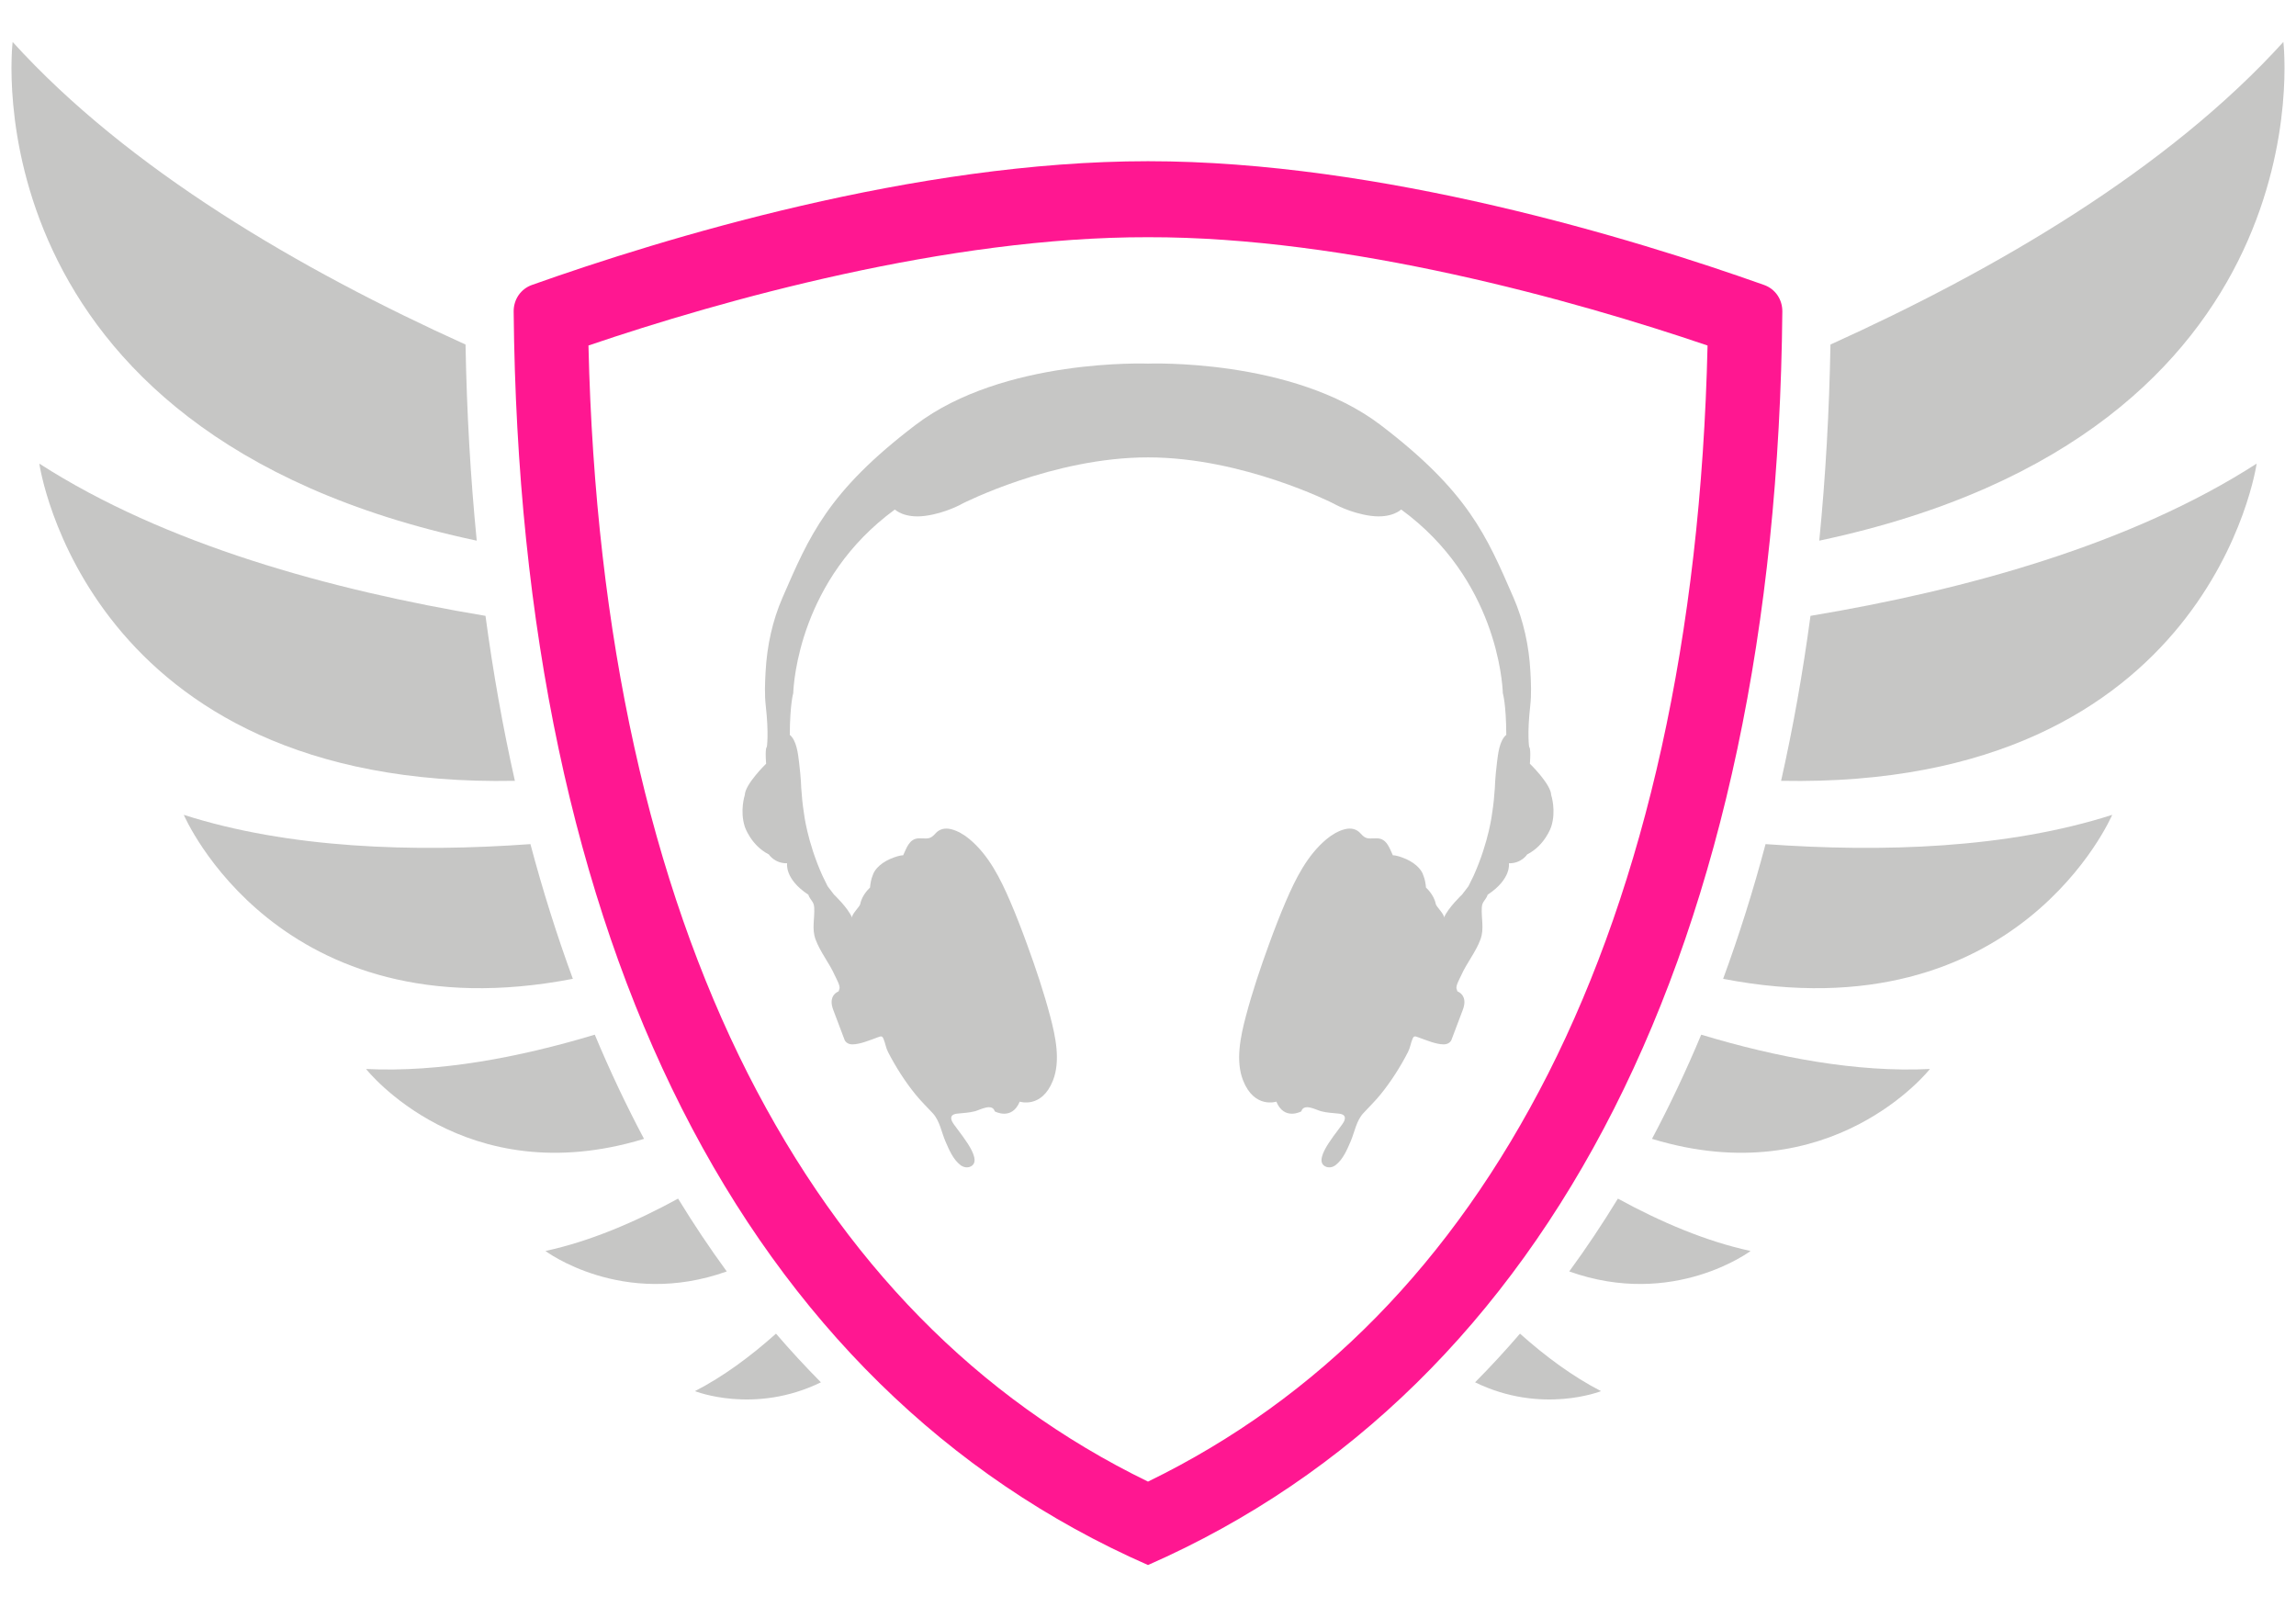
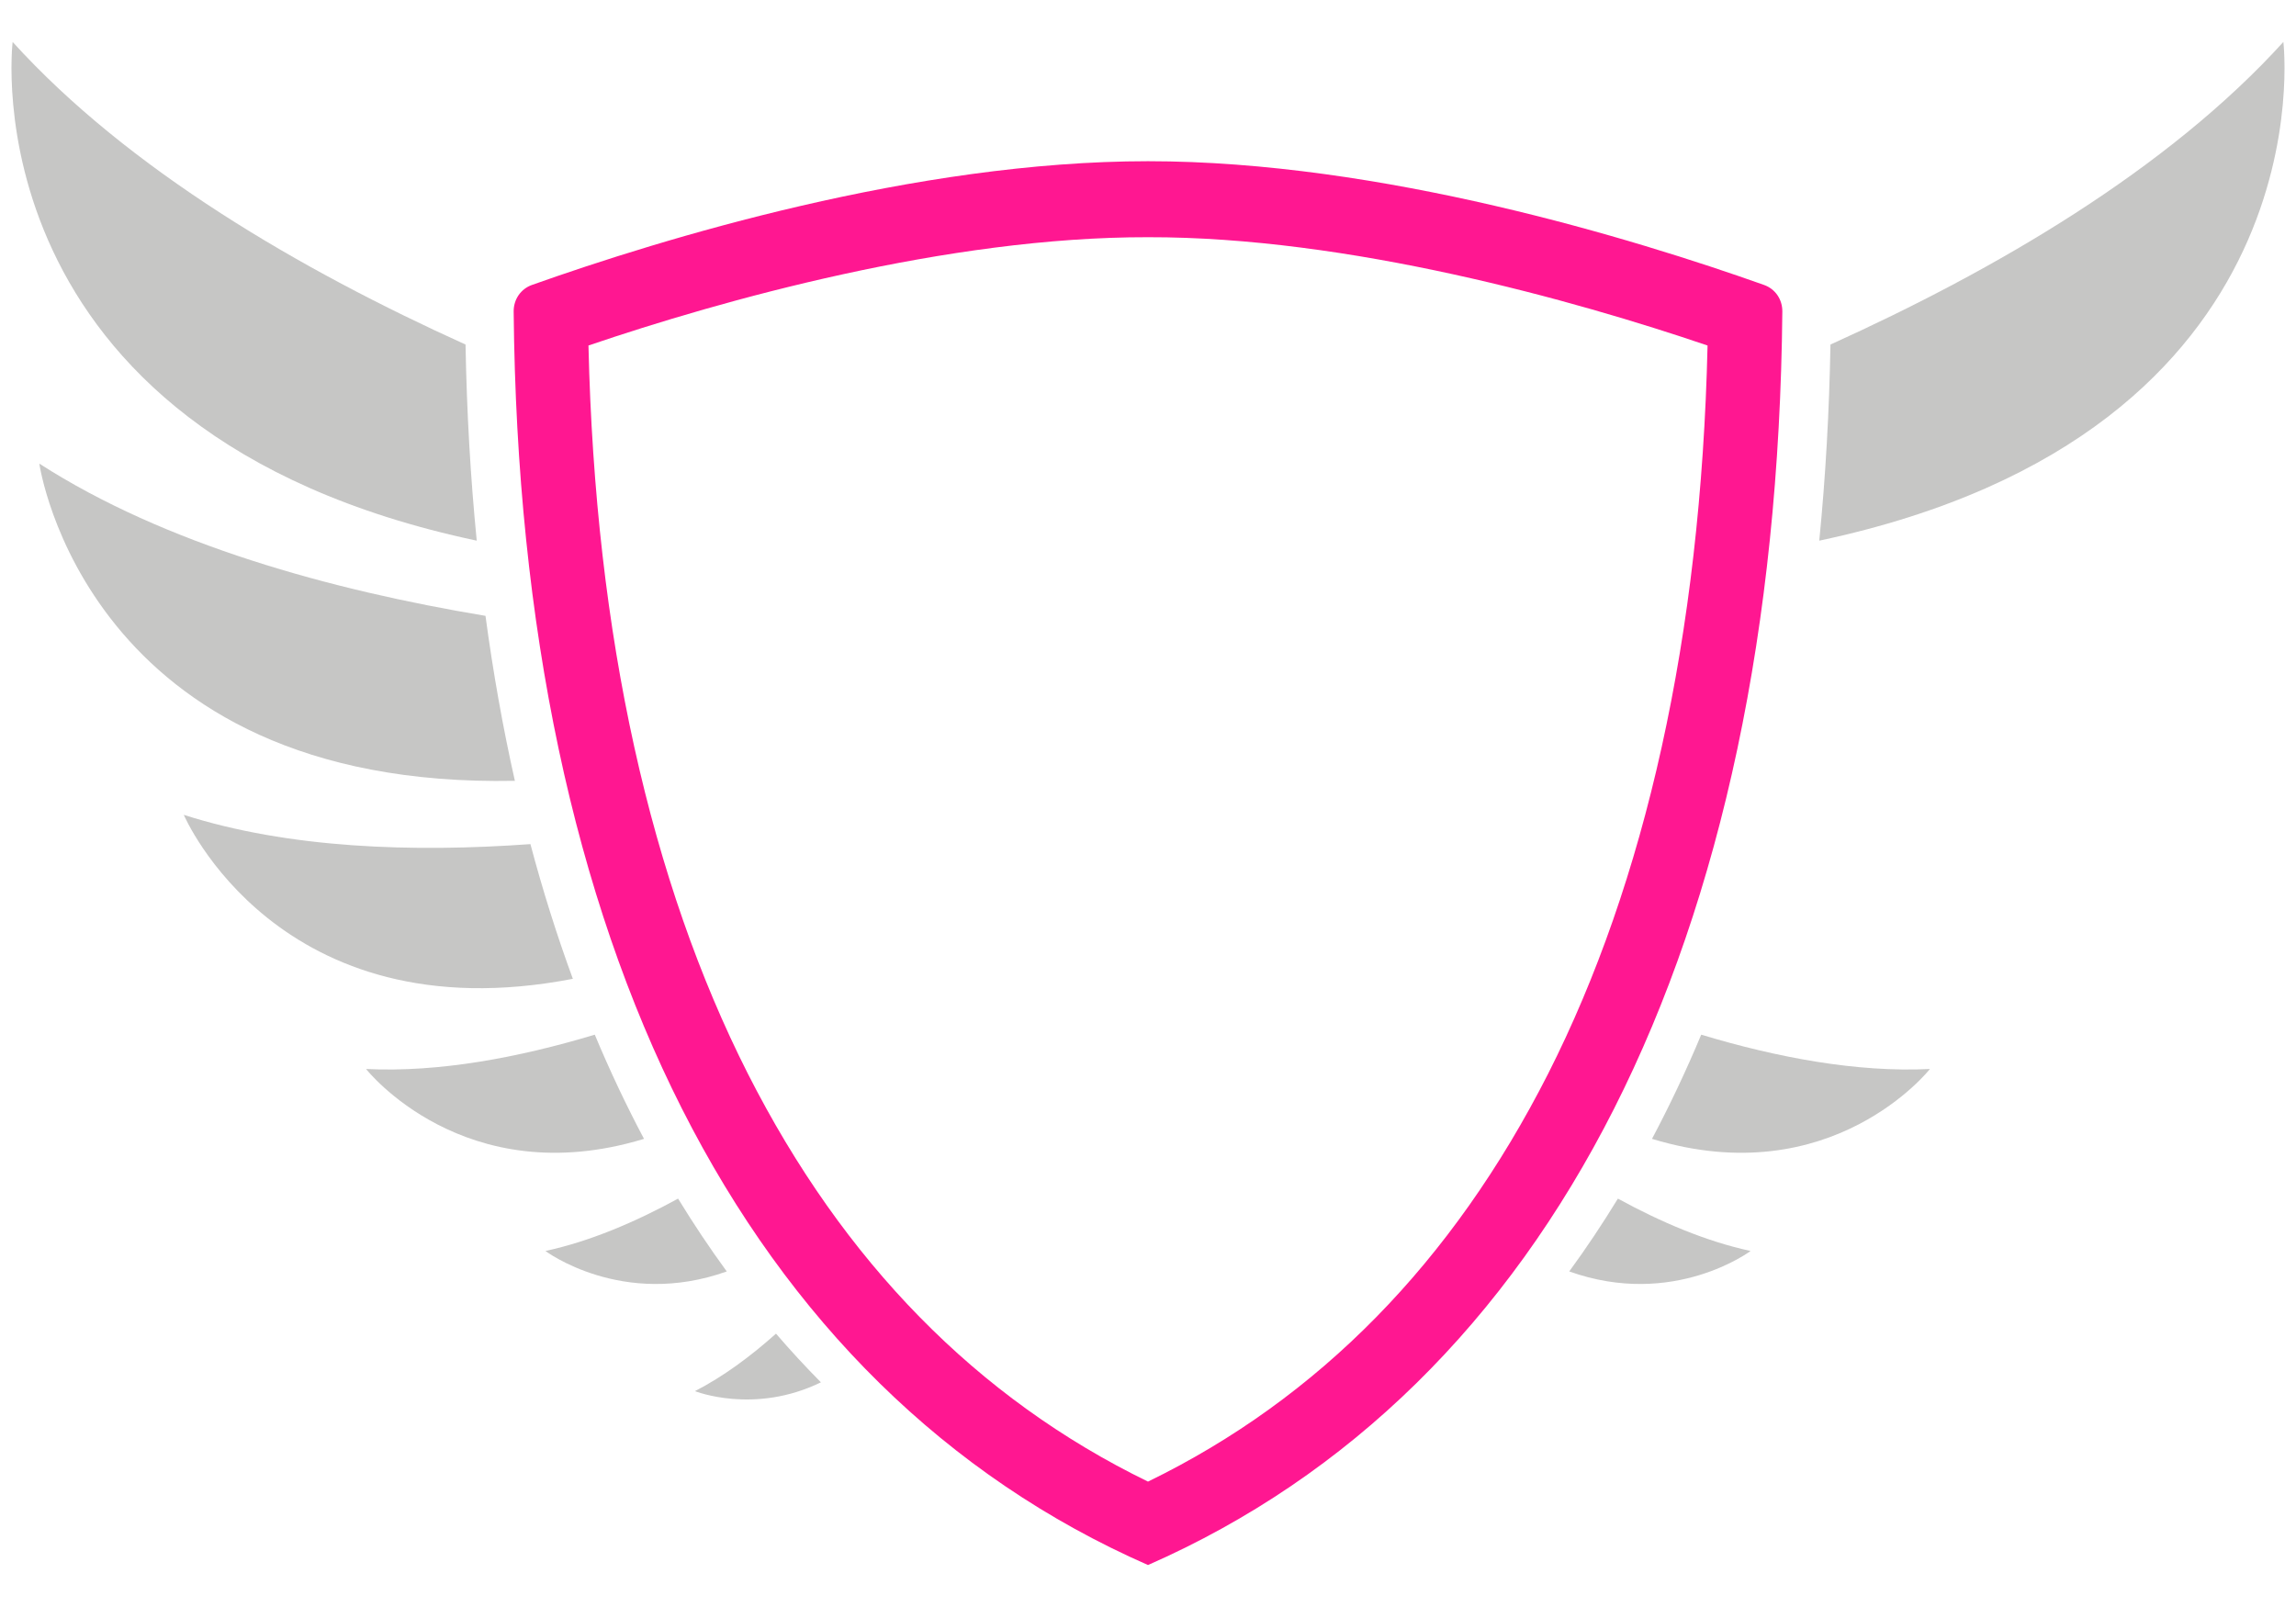
<svg xmlns="http://www.w3.org/2000/svg" version="1.1" id="Ebene_1" x="0px" y="0px" viewBox="0 0 1000 700" enable-background="new 0 0 1000 700" xml:space="preserve">
  <g>
    <path fill="#FF1791" d="M768.28,124.11C711.63,103.99,601.45,70.22,500,70.22c-101.44,0-211.63,33.77-268.28,53.89   c-4.91,1.74-8.05,6.3-8,11.62C226.35,410.77,324.44,604.58,500,681.72l0,0c175.56-77.14,273.65-270.95,276.28-545.99   C776.33,130.41,773.2,125.85,768.28,124.11z M674.27,467.71c-41.65,82.01-99.79,141.4-174.27,177.67   c-74.48-36.27-132.63-95.66-174.27-177.67c-42.19-83.3-66.53-190.23-69.43-317.21c57.9-19.71,156.55-47.35,243.71-47.17   c87.16-0.18,185.83,27.48,243.7,47.18C740.8,277.48,716.46,384.41,674.27,467.71z" />
    <g>
      <g>
        <path fill="#C6C6C5" d="M17.13,201.95c0,0,20.07,141.86,207.12,138.17c-5.19-23.05-9.46-47.02-12.8-71.86     C144.03,257.02,71.81,237.16,17.13,201.95z" />
        <path fill="#C6C6C5" d="M80.05,354.94c0,0,41.02,96.23,169.45,71.43c-6.9-18.77-13.07-38.34-18.48-58.68     C179.96,371.38,125.71,369.58,80.05,354.94z" />
        <path fill="#C6C6C5" d="M159.44,465.65c0,0,42.64,54.31,121.05,30.43c-7.7-14.5-14.85-29.63-21.44-45.38     C225.97,460.65,191.34,467.2,159.44,465.65z" />
        <path fill="#C6C6C5" d="M5.51,18.28c0,0-20.72,169.99,202.13,217.23c-2.72-27.49-4.35-55.98-4.88-85.43     C130.92,117.59,55.99,73.92,5.51,18.28z" />
        <path fill="#C6C6C5" d="M237.56,544.92c0,0,33.52,25.16,78.97,8.91c-7.41-10.15-14.48-20.72-21.2-31.72     C276.52,532.4,256.92,540.73,237.56,544.92z" />
        <path fill="#C6C6C5" d="M302.68,605.97c0,0,25.84,10.33,54.86-3.84c-6.73-6.8-13.25-13.86-19.56-21.2     C326.85,590.88,315.01,599.62,302.68,605.97z" />
-         <path fill="#C6C6C5" d="M982.86,201.95c0,0-20.07,141.86-207.12,138.17c5.19-23.05,9.46-47.02,12.8-71.86     C855.97,257.02,928.19,237.16,982.86,201.95z" />
-         <path fill="#C6C6C5" d="M919.95,354.94c0,0-41.02,96.23-169.46,71.43c6.9-18.77,13.07-38.34,18.48-58.68     C820.04,371.38,874.29,369.58,919.95,354.94z" />
        <path fill="#C6C6C5" d="M840.56,465.65c0,0-42.64,54.31-121.05,30.43c7.7-14.5,14.85-29.63,21.44-45.38     C774.03,460.65,808.66,467.2,840.56,465.65z" />
        <path fill="#C6C6C5" d="M994.49,18.28c0,0,20.72,169.99-202.13,217.23c2.72-27.49,4.35-55.98,4.88-85.43     C869.08,117.59,944,73.92,994.49,18.28z" />
        <path fill="#C6C6C5" d="M762.44,544.92c0,0-33.52,25.16-78.97,8.91c7.41-10.15,14.48-20.72,21.19-31.72     C723.47,532.4,743.08,540.73,762.44,544.92z" />
-         <path fill="#C6C6C5" d="M697.32,605.97c0,0-25.84,10.33-54.86-3.84c6.73-6.8,13.25-13.86,19.56-21.2     C673.15,590.88,684.99,599.62,697.32,605.97z" />
      </g>
    </g>
-     <path fill="#C6C6C5" d="M675.61,346.32c-0.13-4.77-9.28-13.65-9.28-13.65c0.52-7.25-0.32-7.29-0.32-7.29s-0.93-5.62,0.47-17.94   c0.57-5.01,0.34-10.08,0.06-15.1c-0.61-11-2.96-21.95-7.37-32.07c-11.67-26.79-19.62-46.02-57.94-75.19   C562.9,155.91,500,158.39,500,158.39s-62.91-2.48-101.23,26.69c-38.32,29.17-46.27,48.4-57.94,75.19   c-4.41,10.12-6.76,21.07-7.37,32.07c-0.28,5.02-0.51,10.09,0.06,15.1c1.4,12.33,0.47,17.94,0.47,17.94s-0.84,0.04-0.32,7.29   c0,0-9.15,8.88-9.28,13.65c0,0-2.25,6.76,0,13.79c0,0,2.65,8.09,10.47,12.07c0,0,2.53,3.97,7.96,3.85c0,0-1.23,6.8,9.24,13.69   c0.86,2.49,2.4,2.89,2.56,5.52c0.29,4.8-1.14,9.28,0.59,13.96c2.05,5.57,5.99,10.28,8.4,15.7c0.51,1.15,2.44,4.51,2.02,5.76   l-0.39,1.19c0,0-4.9,1.59-2.26,8.22l4.91,13c0,0,0.8,1.85,3.32,1.85c3.41,0,7.83-1.91,10.99-3.04c1.49-0.53,2.01-0.82,2.64,0.72   c0.77,1.85,0.99,3.84,1.94,5.66c3.33,6.47,7.34,12.77,11.92,18.42c2.35,2.92,5.02,5.5,7.56,8.24c3.08,3.34,3.78,8.27,5.54,12.31   c1.57,3.6,3.28,7.75,6.48,10.24c1.32,1.02,3.13,1.4,4.68,0.54c5.81-3.27-6.99-16.59-8.34-19.63c-0.95-2.17,0.18-3.05,2.24-3.29   c2.7-0.32,5.23-0.34,7.9-1.08c2.09-0.57,7.42-3.61,8.5,0.09c0,0,7.42,4.12,10.87-4.24c0,0,9.54,3.19,14.45-9.15   c3.44-8.65,1.1-19.36-1.16-27.94c-2.82-10.68-6.36-21.21-10.16-31.59c-2.26-6.21-4.64-12.4-7.25-18.48   c-4.29-9.96-9.37-20.24-17.89-27.29c-2.21-1.83-5.07-3.55-7.9-4.23c-2.64-0.63-5.04-0.15-6.86,1.93c-2.47,2.85-3.72,1.97-7.1,2.05   c-4.24,0.11-5.37,4.16-6.9,7.4c-1.52-0.03-4.06,0.95-4.06,0.95c-4.91,1.71-8.45,4.91-9.26,7.94c-0.63,1.52-0.94,3.26-1.12,5.2   c0,0-3.45,2.95-4.26,7.16c-0.22,1.18-4.05,4.69-3.51,5.99c-1.84-4.41-7.93-10.14-7.93-10.14l-2.76-3.62l-2.28-4.64   c-6.72-15-8.04-27.24-8.04-27.24c-0.6-3.61-0.96-7.74-1.18-10.96c0,0-0.07-4.07-0.95-11.23c-0.44-3.57-1.03-9.36-4.03-11.88   c0.07-13.51,1.5-18.11,1.5-18.11c0.17-4.67,2.82-49.77,44.28-80.05c0,0,3.98,3.98,13.13,2.78c9.15-1.19,16.44-5.43,16.44-5.43   s39.35-20.07,80.68-20.05c41.32-0.02,80.68,20.05,80.68,20.05s7.3,4.24,16.44,5.43c9.16,1.19,13.13-2.78,13.13-2.78   c41.46,30.27,44.12,75.38,44.28,80.05c0,0,1.44,4.6,1.5,18.11c-3,2.52-3.59,8.31-4.03,11.88c-0.88,7.16-0.95,11.23-0.95,11.23   c-0.21,3.22-0.58,7.35-1.18,10.96c0,0-1.32,12.24-8.04,27.24l-2.28,4.64l-2.77,3.62c0,0-6.1,5.73-7.93,10.14   c0.54-1.3-3.29-4.82-3.52-5.99c-0.8-4.2-4.26-7.16-4.26-7.16c-0.18-1.94-0.49-3.68-1.12-5.2c-0.81-3.03-4.35-6.23-9.26-7.94   c0,0-2.54-0.99-4.06-0.95c-1.53-3.24-2.66-7.29-6.9-7.4c-3.38-0.08-4.63,0.79-7.1-2.05c-1.81-2.08-4.21-2.56-6.85-1.93   c-2.84,0.68-5.68,2.4-7.9,4.23c-8.53,7.05-13.61,17.33-17.89,27.29c-2.61,6.07-4.99,12.27-7.25,18.48   c-3.79,10.37-7.34,20.91-10.16,31.59c-2.26,8.58-4.6,19.29-1.15,27.94c4.91,12.34,14.45,9.15,14.45,9.15   c3.45,8.36,10.87,4.24,10.87,4.24c1.09-3.7,6.42-0.66,8.51-0.09c2.67,0.74,5.2,0.76,7.9,1.08c2.05,0.24,3.19,1.12,2.24,3.29   c-1.34,3.04-14.15,16.37-8.34,19.63c1.55,0.86,3.37,0.49,4.68-0.54c3.2-2.49,4.92-6.64,6.48-10.24c1.76-4.04,2.45-8.97,5.53-12.31   c2.53-2.74,5.2-5.33,7.56-8.24c4.57-5.65,8.58-11.95,11.91-18.42c0.95-1.83,1.17-3.81,1.94-5.66c0.63-1.54,1.15-1.25,2.64-0.72   c3.17,1.12,7.59,3.04,10.99,3.04c2.52,0,3.32-1.85,3.32-1.85l4.91-13c2.64-6.63-2.26-8.22-2.26-8.22l-0.4-1.19   c-0.42-1.24,1.5-4.61,2.01-5.76c2.41-5.43,6.36-10.13,8.41-15.7c1.73-4.67,0.3-9.16,0.59-13.96c0.15-2.63,1.7-3.03,2.56-5.52   c10.47-6.9,9.24-13.69,9.24-13.69c5.43,0.13,7.96-3.85,7.96-3.85c7.82-3.98,10.47-12.07,10.47-12.07   C677.87,353.09,675.61,346.32,675.61,346.32z" />
  </g>
</svg>